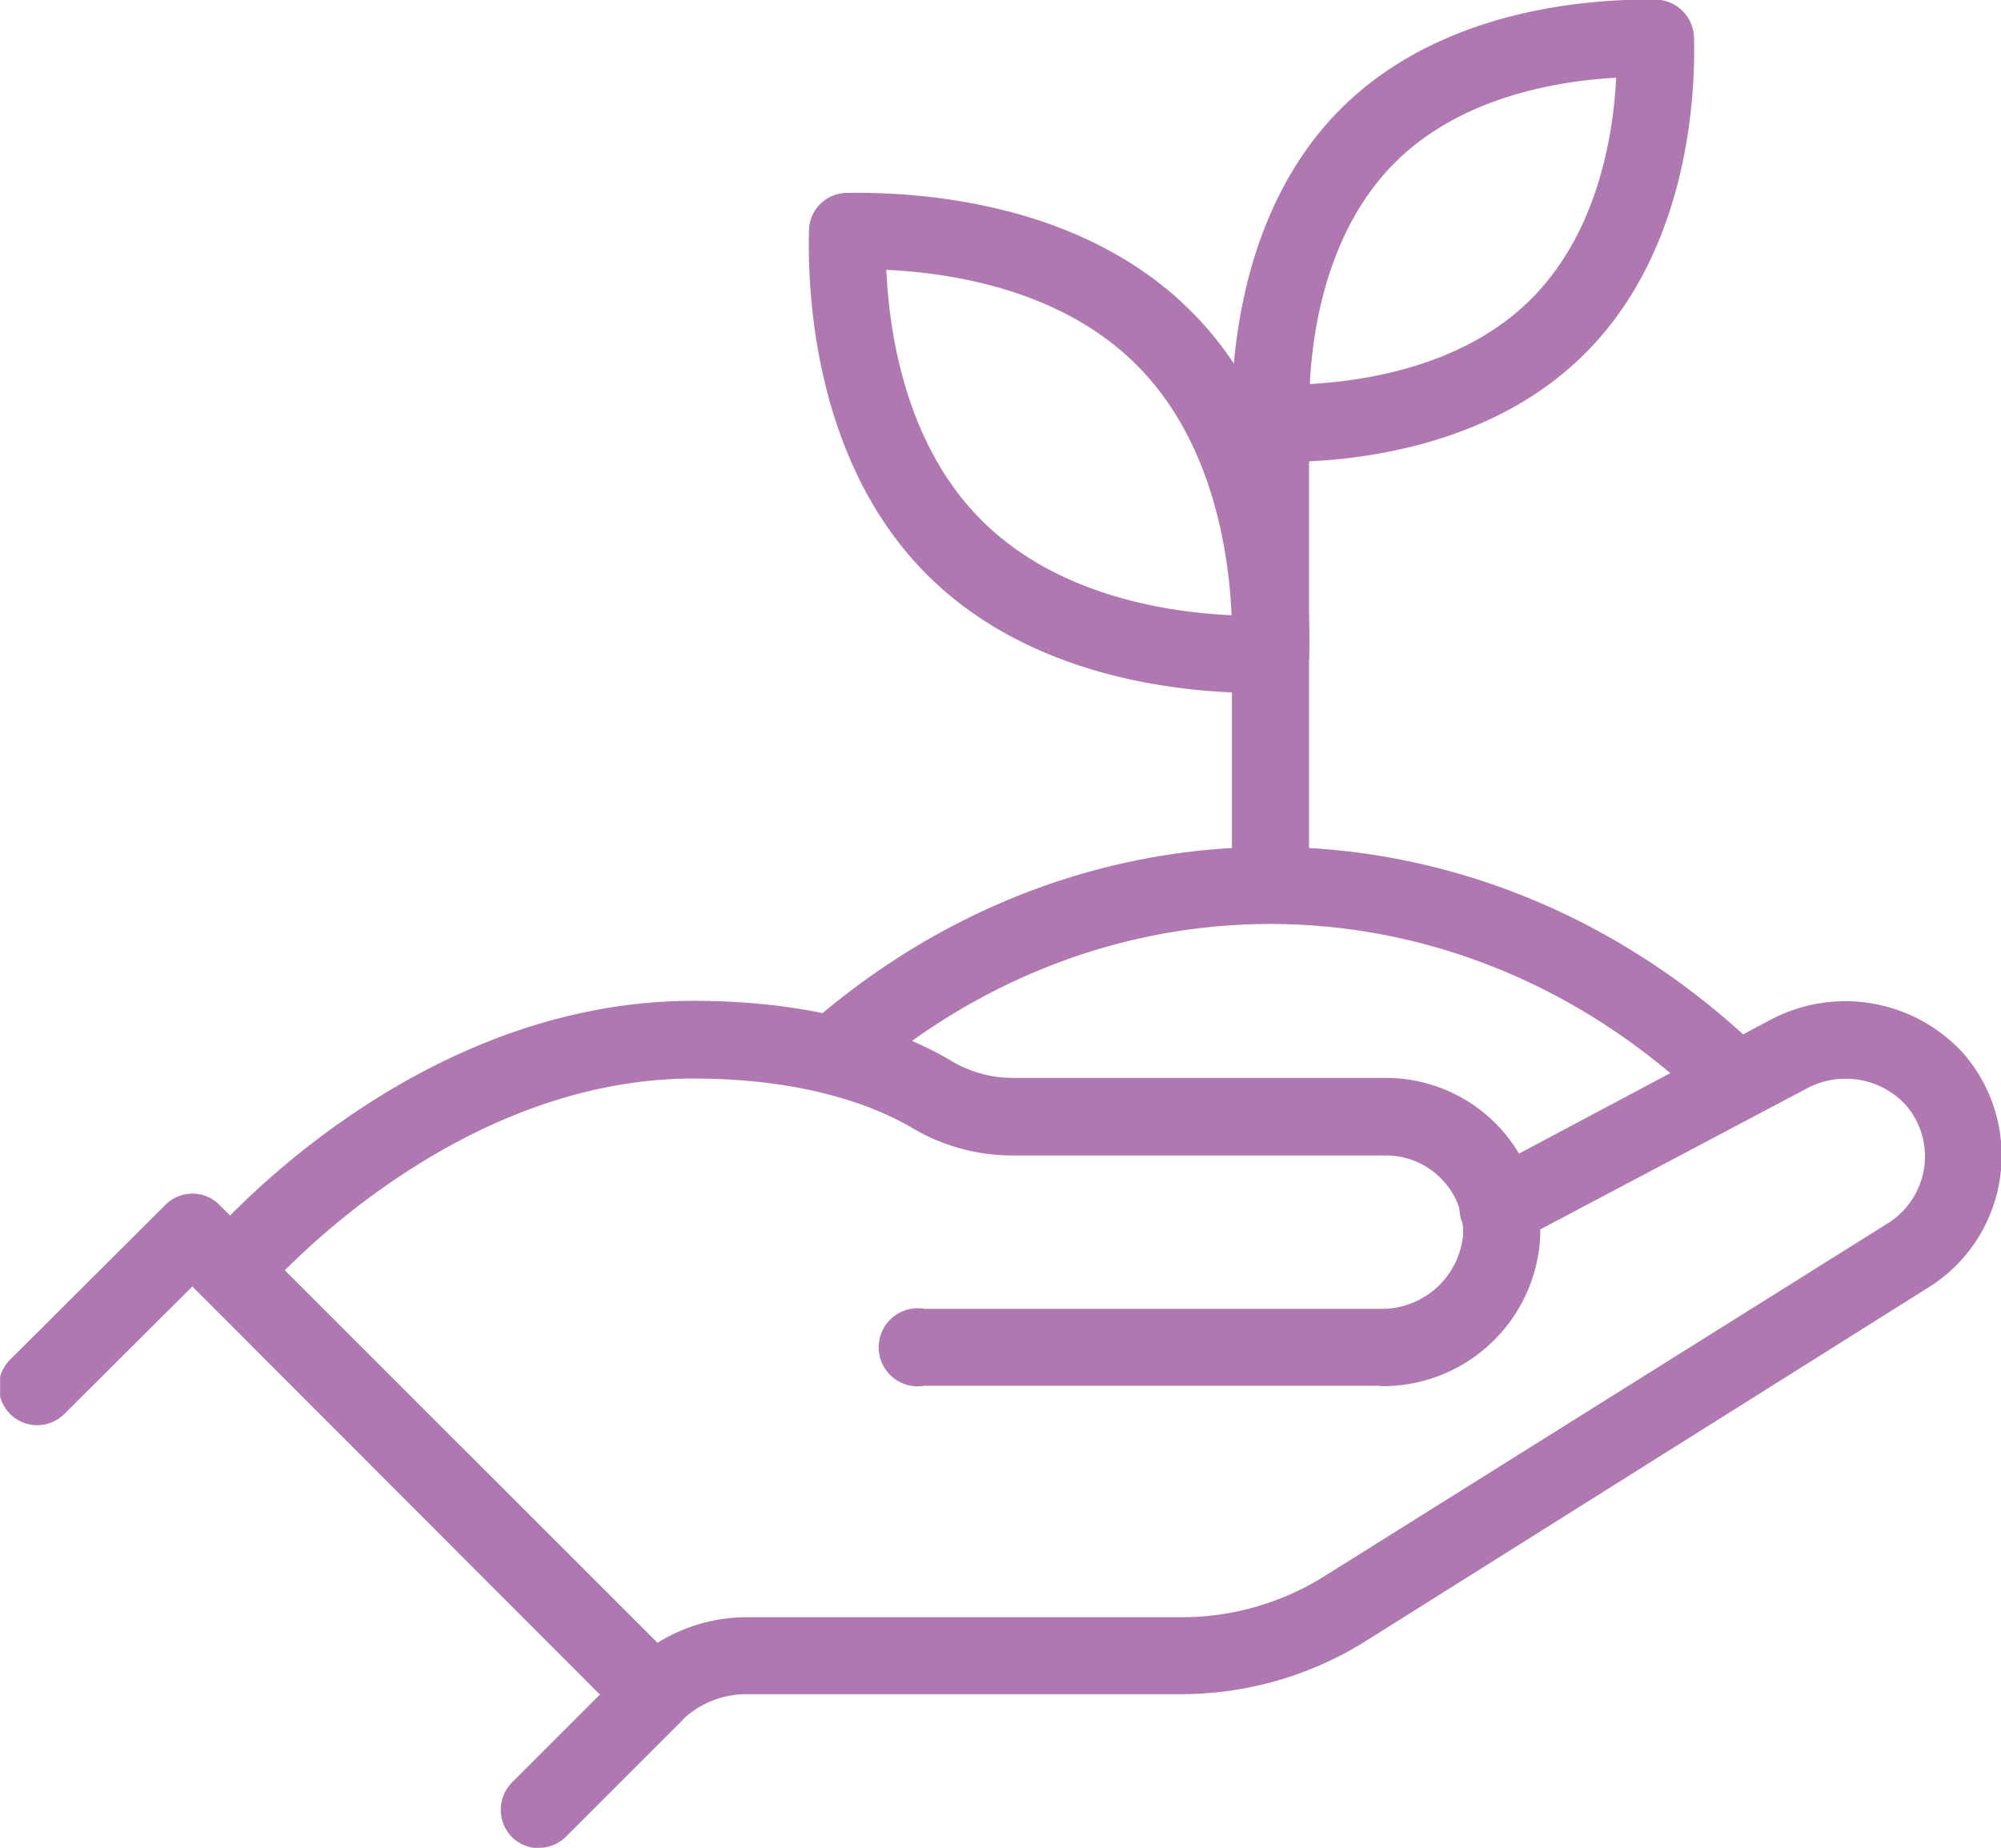
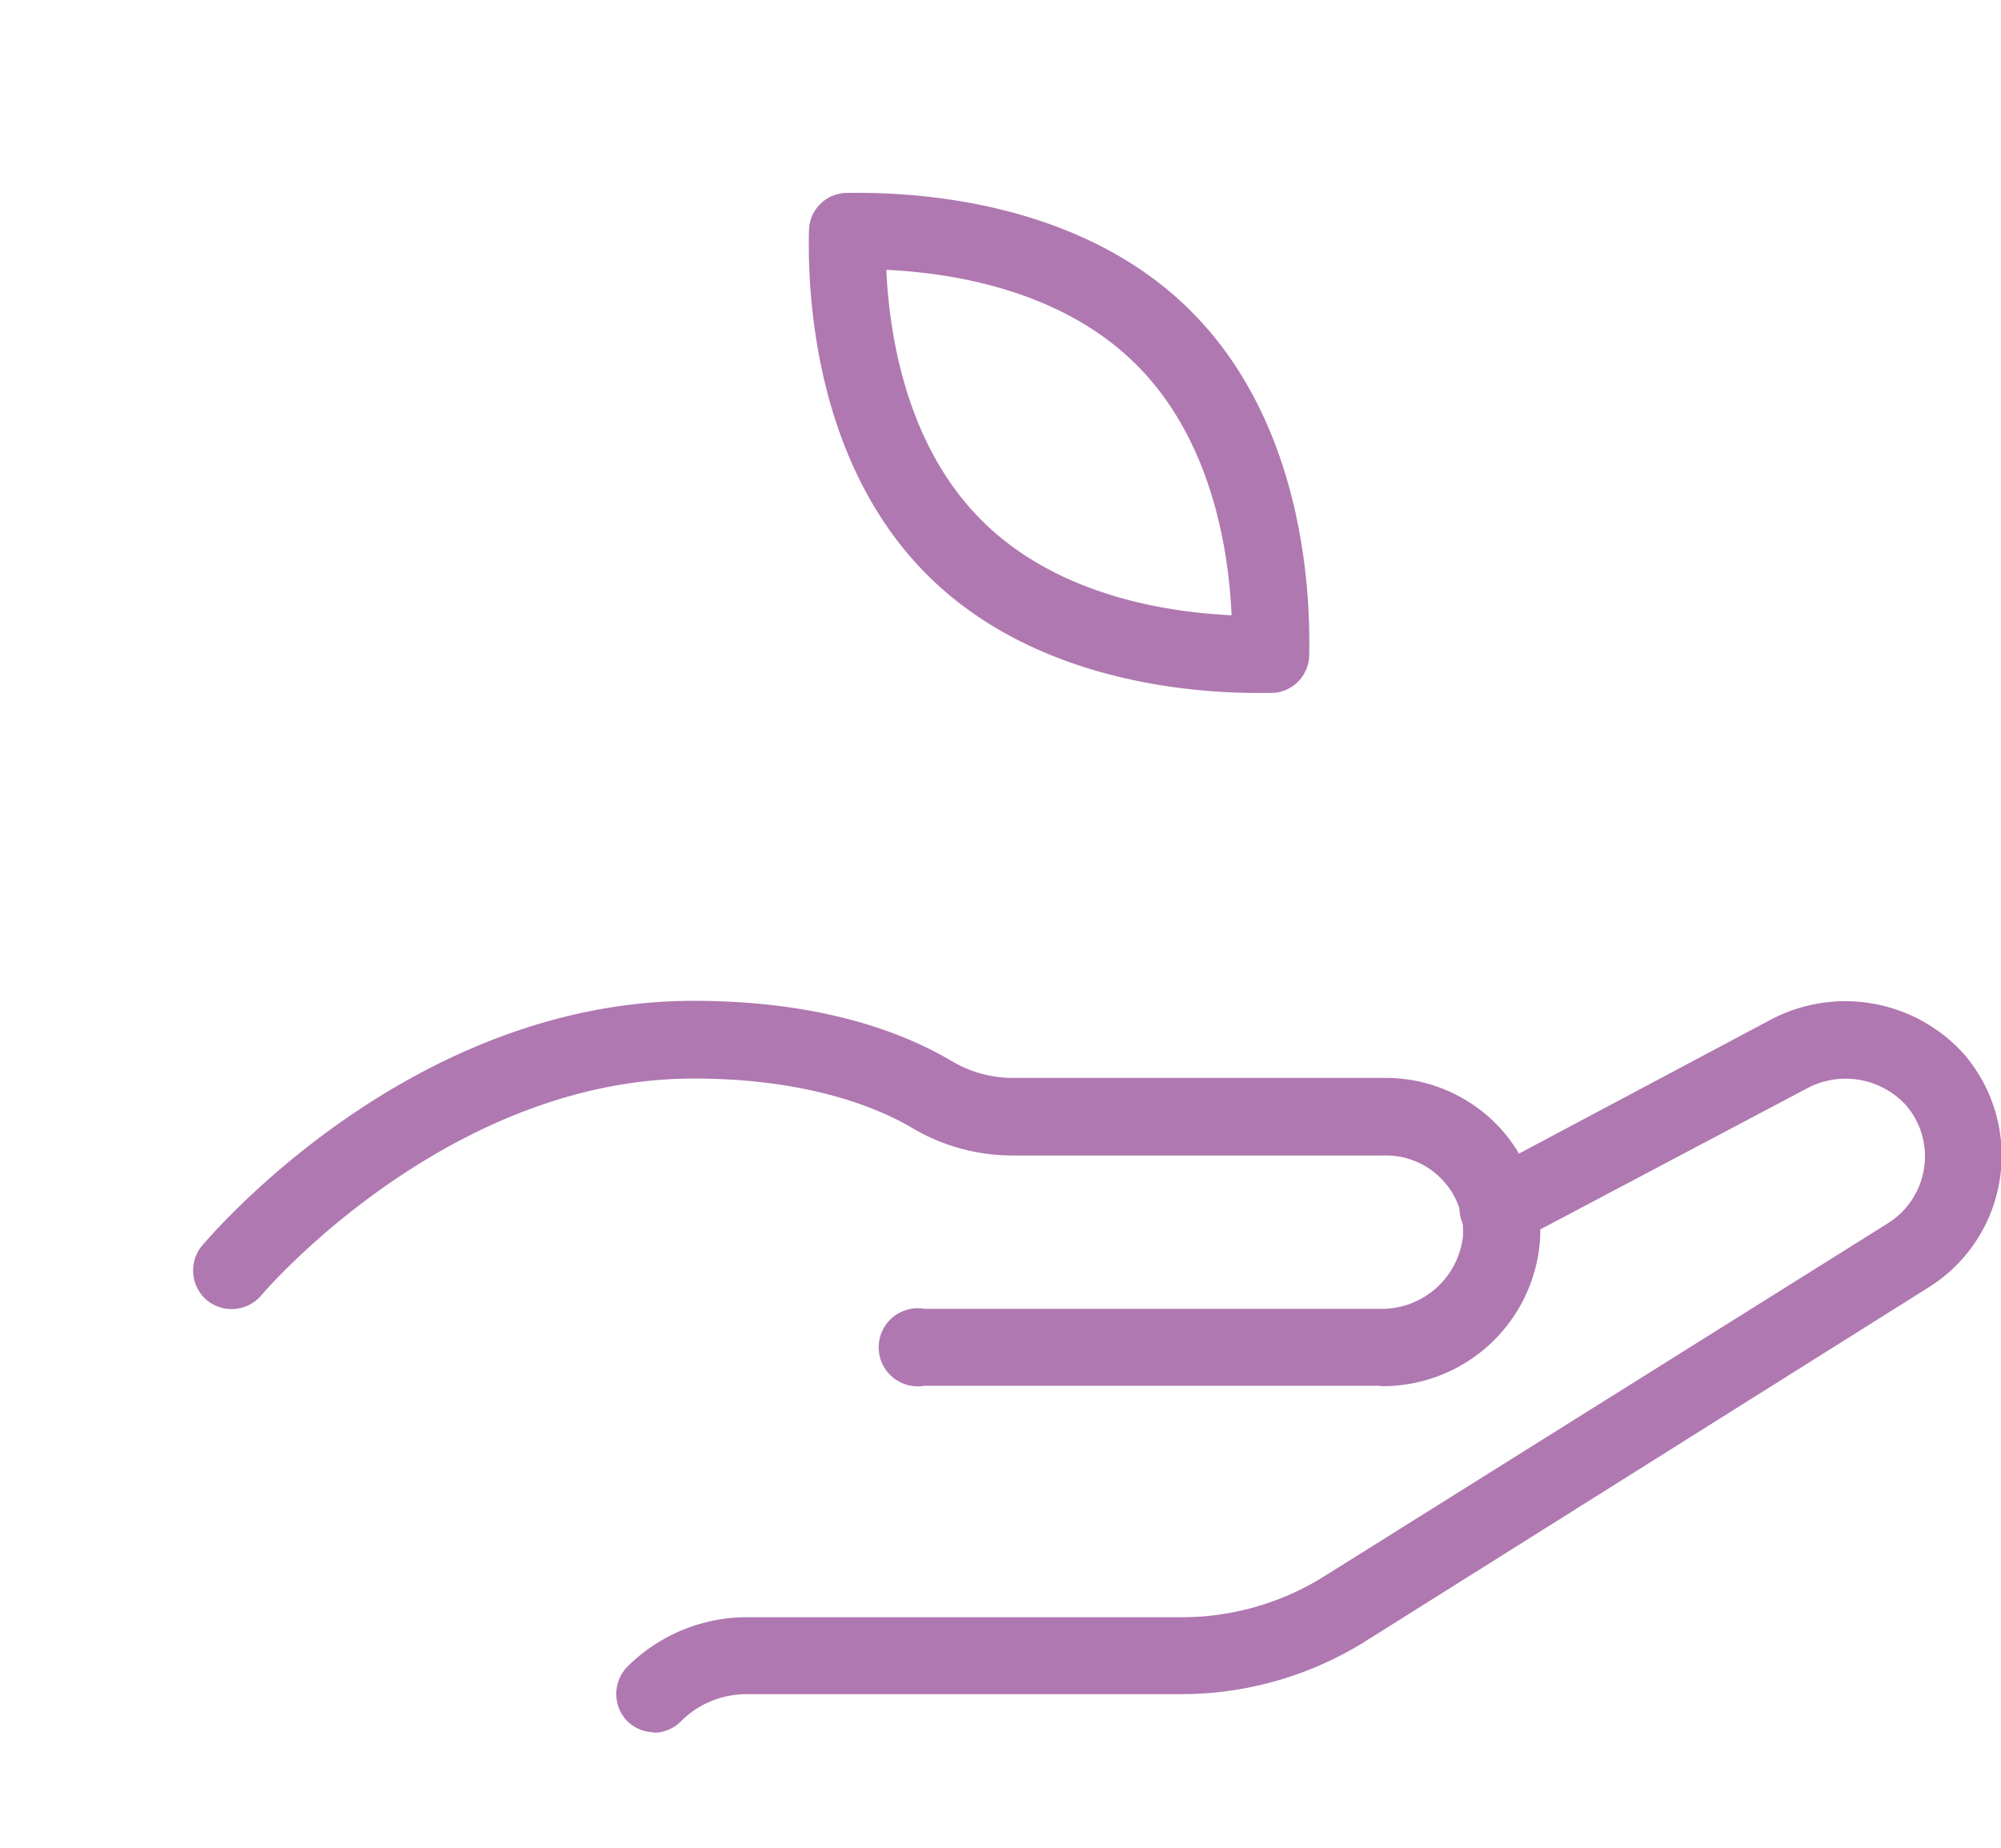
<svg xmlns="http://www.w3.org/2000/svg" id="e411e8bd-6034-42a7-b074-0640622dbd71" data-name="Calque 1" viewBox="0 0 153.7 141.94">
  <defs>
    <style>.aeb44401-51e2-442d-b69d-2a0cad1c408e{fill:none;}.bb57dc22-8252-416e-801f-0c0956f0ea24{clip-path:url(#bbcf6074-fc21-4df4-a201-1708eb315a7a);}.b3fe9ca1-099b-4c68-a94a-eb3c0a2e04d5{fill:#af78b1;}</style>
    <clipPath id="bbcf6074-fc21-4df4-a201-1708eb315a7a" transform="translate(0.01 -0.03)">
      <rect class="aeb44401-51e2-442d-b69d-2a0cad1c408e" width="153.76" height="142" />
    </clipPath>
  </defs>
  <title>hand nature</title>
  <g class="bb57dc22-8252-416e-801f-0c0956f0ea24">
-     <path class="b3fe9ca1-099b-4c68-a94a-eb3c0a2e04d5" d="M41.4,142a3,3,0,0,1-2.1-.86,3,3,0,0,1,0-4.17l6.77-6.77L14.76,98.85,5,108.58a2.95,2.95,0,1,1-4.17-4.17L12.69,92.59a2.92,2.92,0,0,1,4.16,0l35.49,35.48a3,3,0,0,1,0,4.17l-8.87,8.87a2.91,2.91,0,0,1-2.1.86Z" transform="translate(0.01 -0.03)" />
    <path class="b3fe9ca1-099b-4c68-a94a-eb3c0a2e04d5" d="M50.27,133.1a3,3,0,0,1-2.1-.86,3,3,0,0,1,0-4.17,13,13,0,0,1,9.22-3.81H90.75a20.62,20.62,0,0,0,11-3.17L145,94a6.08,6.08,0,0,0,2.78-4.23,6,6,0,0,0-1.45-4.91,6.3,6.3,0,0,0-7.57-1.21L116.45,95.45a3,3,0,0,1-4-1.21,2.93,2.93,0,0,1,1.22-4L136,78.36a12.26,12.26,0,0,1,14.79,2.58,11.94,11.94,0,0,1-2.69,18l-43.2,27.15a26.69,26.69,0,0,1-14.17,4.08H57.34a7.11,7.11,0,0,0-5.06,2.1,2.91,2.91,0,0,1-2.1.86Z" transform="translate(0.01 -0.03)" />
    <path class="b3fe9ca1-099b-4c68-a94a-eb3c0a2e04d5" d="M106,106.48H71a3,3,0,1,1,0-5.91h35A6.27,6.27,0,0,0,112.36,95a5.74,5.74,0,0,0-1.62-4.38,5.93,5.93,0,0,0-4.29-1.83H77.68a15.11,15.11,0,0,1-7.6-2.1c-2.39-1.42-7.75-3.81-16.82-3.81-19,0-33.09,16.5-33.21,16.67a3,3,0,0,1-4.17.36,3,3,0,0,1-.39-4.17C16.14,95,31.4,76.91,53.26,76.91c10,0,16.29,2.52,19.87,4.65a9.14,9.14,0,0,0,4.58,1.27h28.77a11.94,11.94,0,0,1,8.58,3.69,11.77,11.77,0,0,1,3.22,8.79A12.11,12.11,0,0,1,106,106.51Z" transform="translate(0.01 -0.03)" />
-     <path class="b3fe9ca1-099b-4c68-a94a-eb3c0a2e04d5" d="M100.54,32.56H94.62V68h5.92Z" transform="translate(0.01 -0.03)" />
    <path class="b3fe9ca1-099b-4c68-a94a-eb3c0a2e04d5" d="M96.58,53.26c-5.65,0-17.36-1.07-25.38-9.08C62.63,35.61,62,22.83,62.13,17.72A2.93,2.93,0,0,1,65,14.85c5.09-.09,17.89.5,26.47,9.08s9.2,21.34,9.08,26.46a2.94,2.94,0,0,1-2.9,2.87H96.58ZM68.07,20.76c.24,5.21,1.6,13.51,7.3,19.22s14,7.07,19.22,7.31c-.23-5.21-1.59-13.52-7.3-19.23S73.27,21,68.07,20.76Z" transform="translate(0.01 -0.03)" />
-     <path class="b3fe9ca1-099b-4c68-a94a-eb3c0a2e04d5" d="M98.5,35.52h-1a3,3,0,0,1-2.9-2.9C94.51,28,95.1,16.24,103,8.37S122.6-.06,127.21,0a3,3,0,0,1,2.9,2.9c.12,4.67-.48,16.38-8.34,24.25C114.41,34.54,103.67,35.52,98.5,35.52ZM124.13,6c-4.7.26-12,1.53-17,6.53s-6.3,12.3-6.53,17c4.7-.26,12-1.53,17-6.53S123.9,10.71,124.13,6Z" transform="translate(0.01 -0.03)" />
-     <path class="b3fe9ca1-099b-4c68-a94a-eb3c0a2e04d5" d="M133.36,86.05a2.89,2.89,0,0,1-2.07-.86C112.72,67,85.22,66.24,65.88,83.3A3,3,0,0,1,62,78.86c21.73-19.13,52.6-18.24,73.45,2.1a2.95,2.95,0,0,1-2,5.06Z" transform="translate(0.01 -0.03)" />
  </g>
</svg>